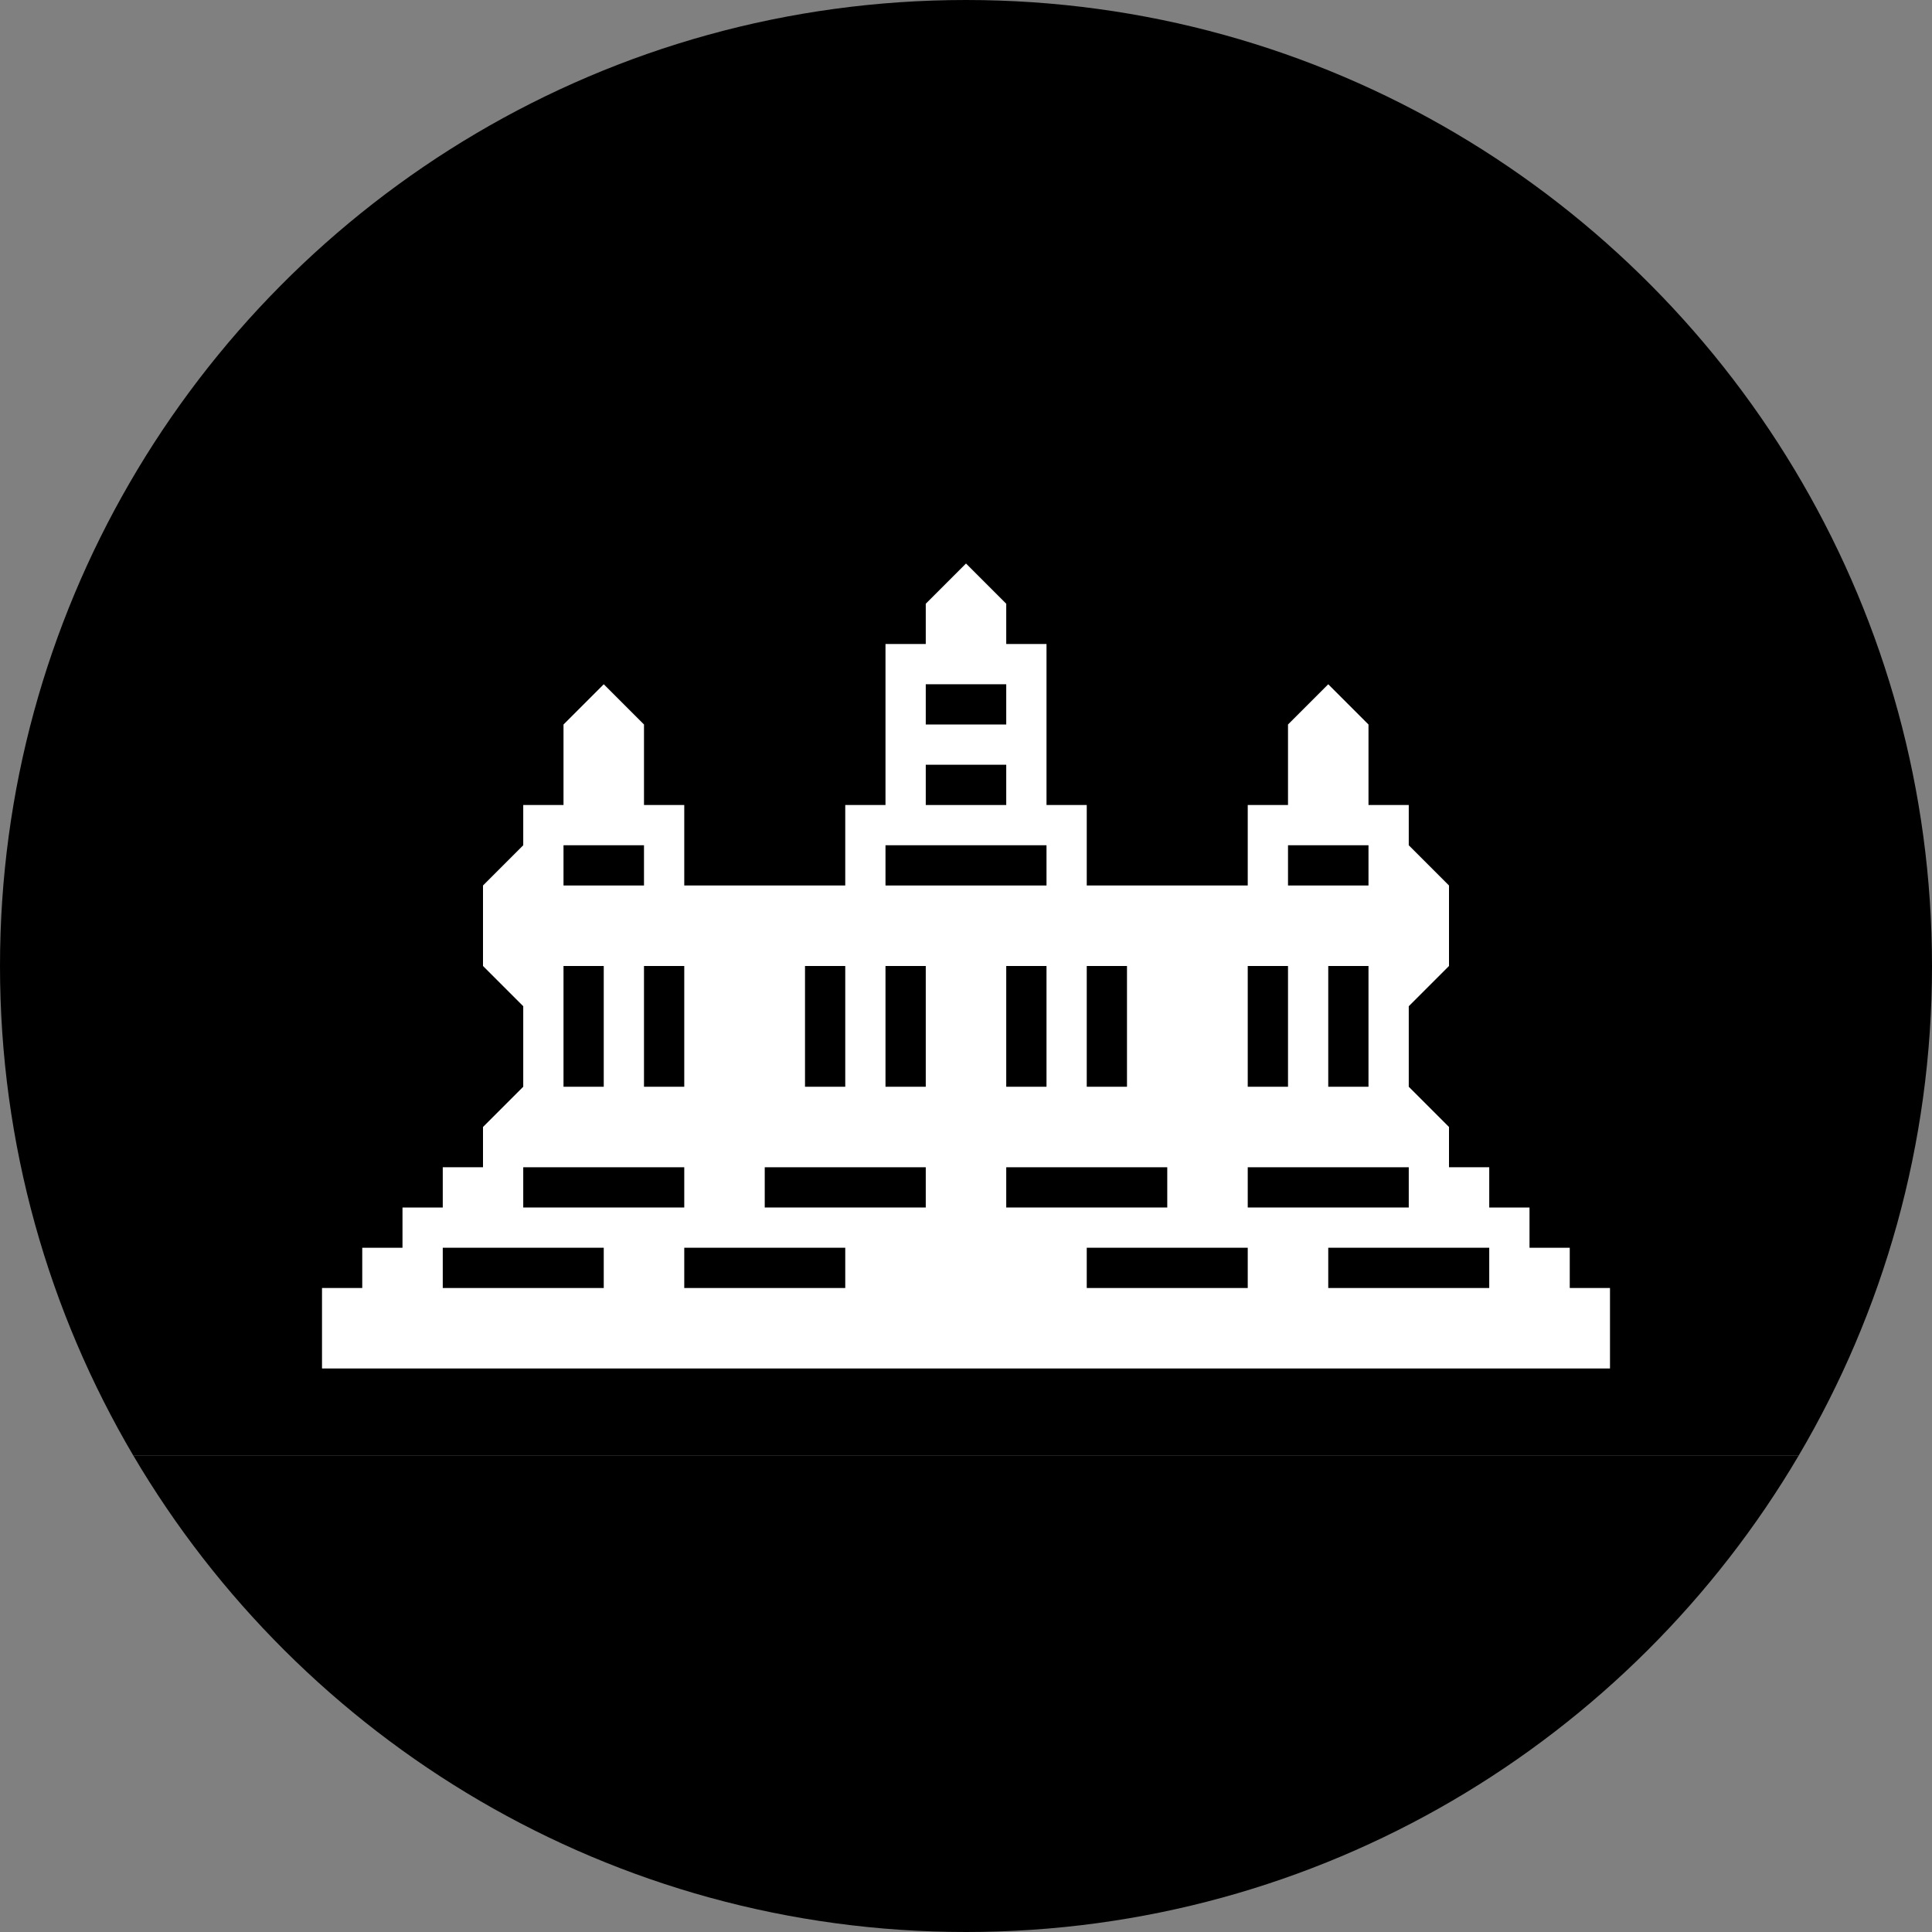
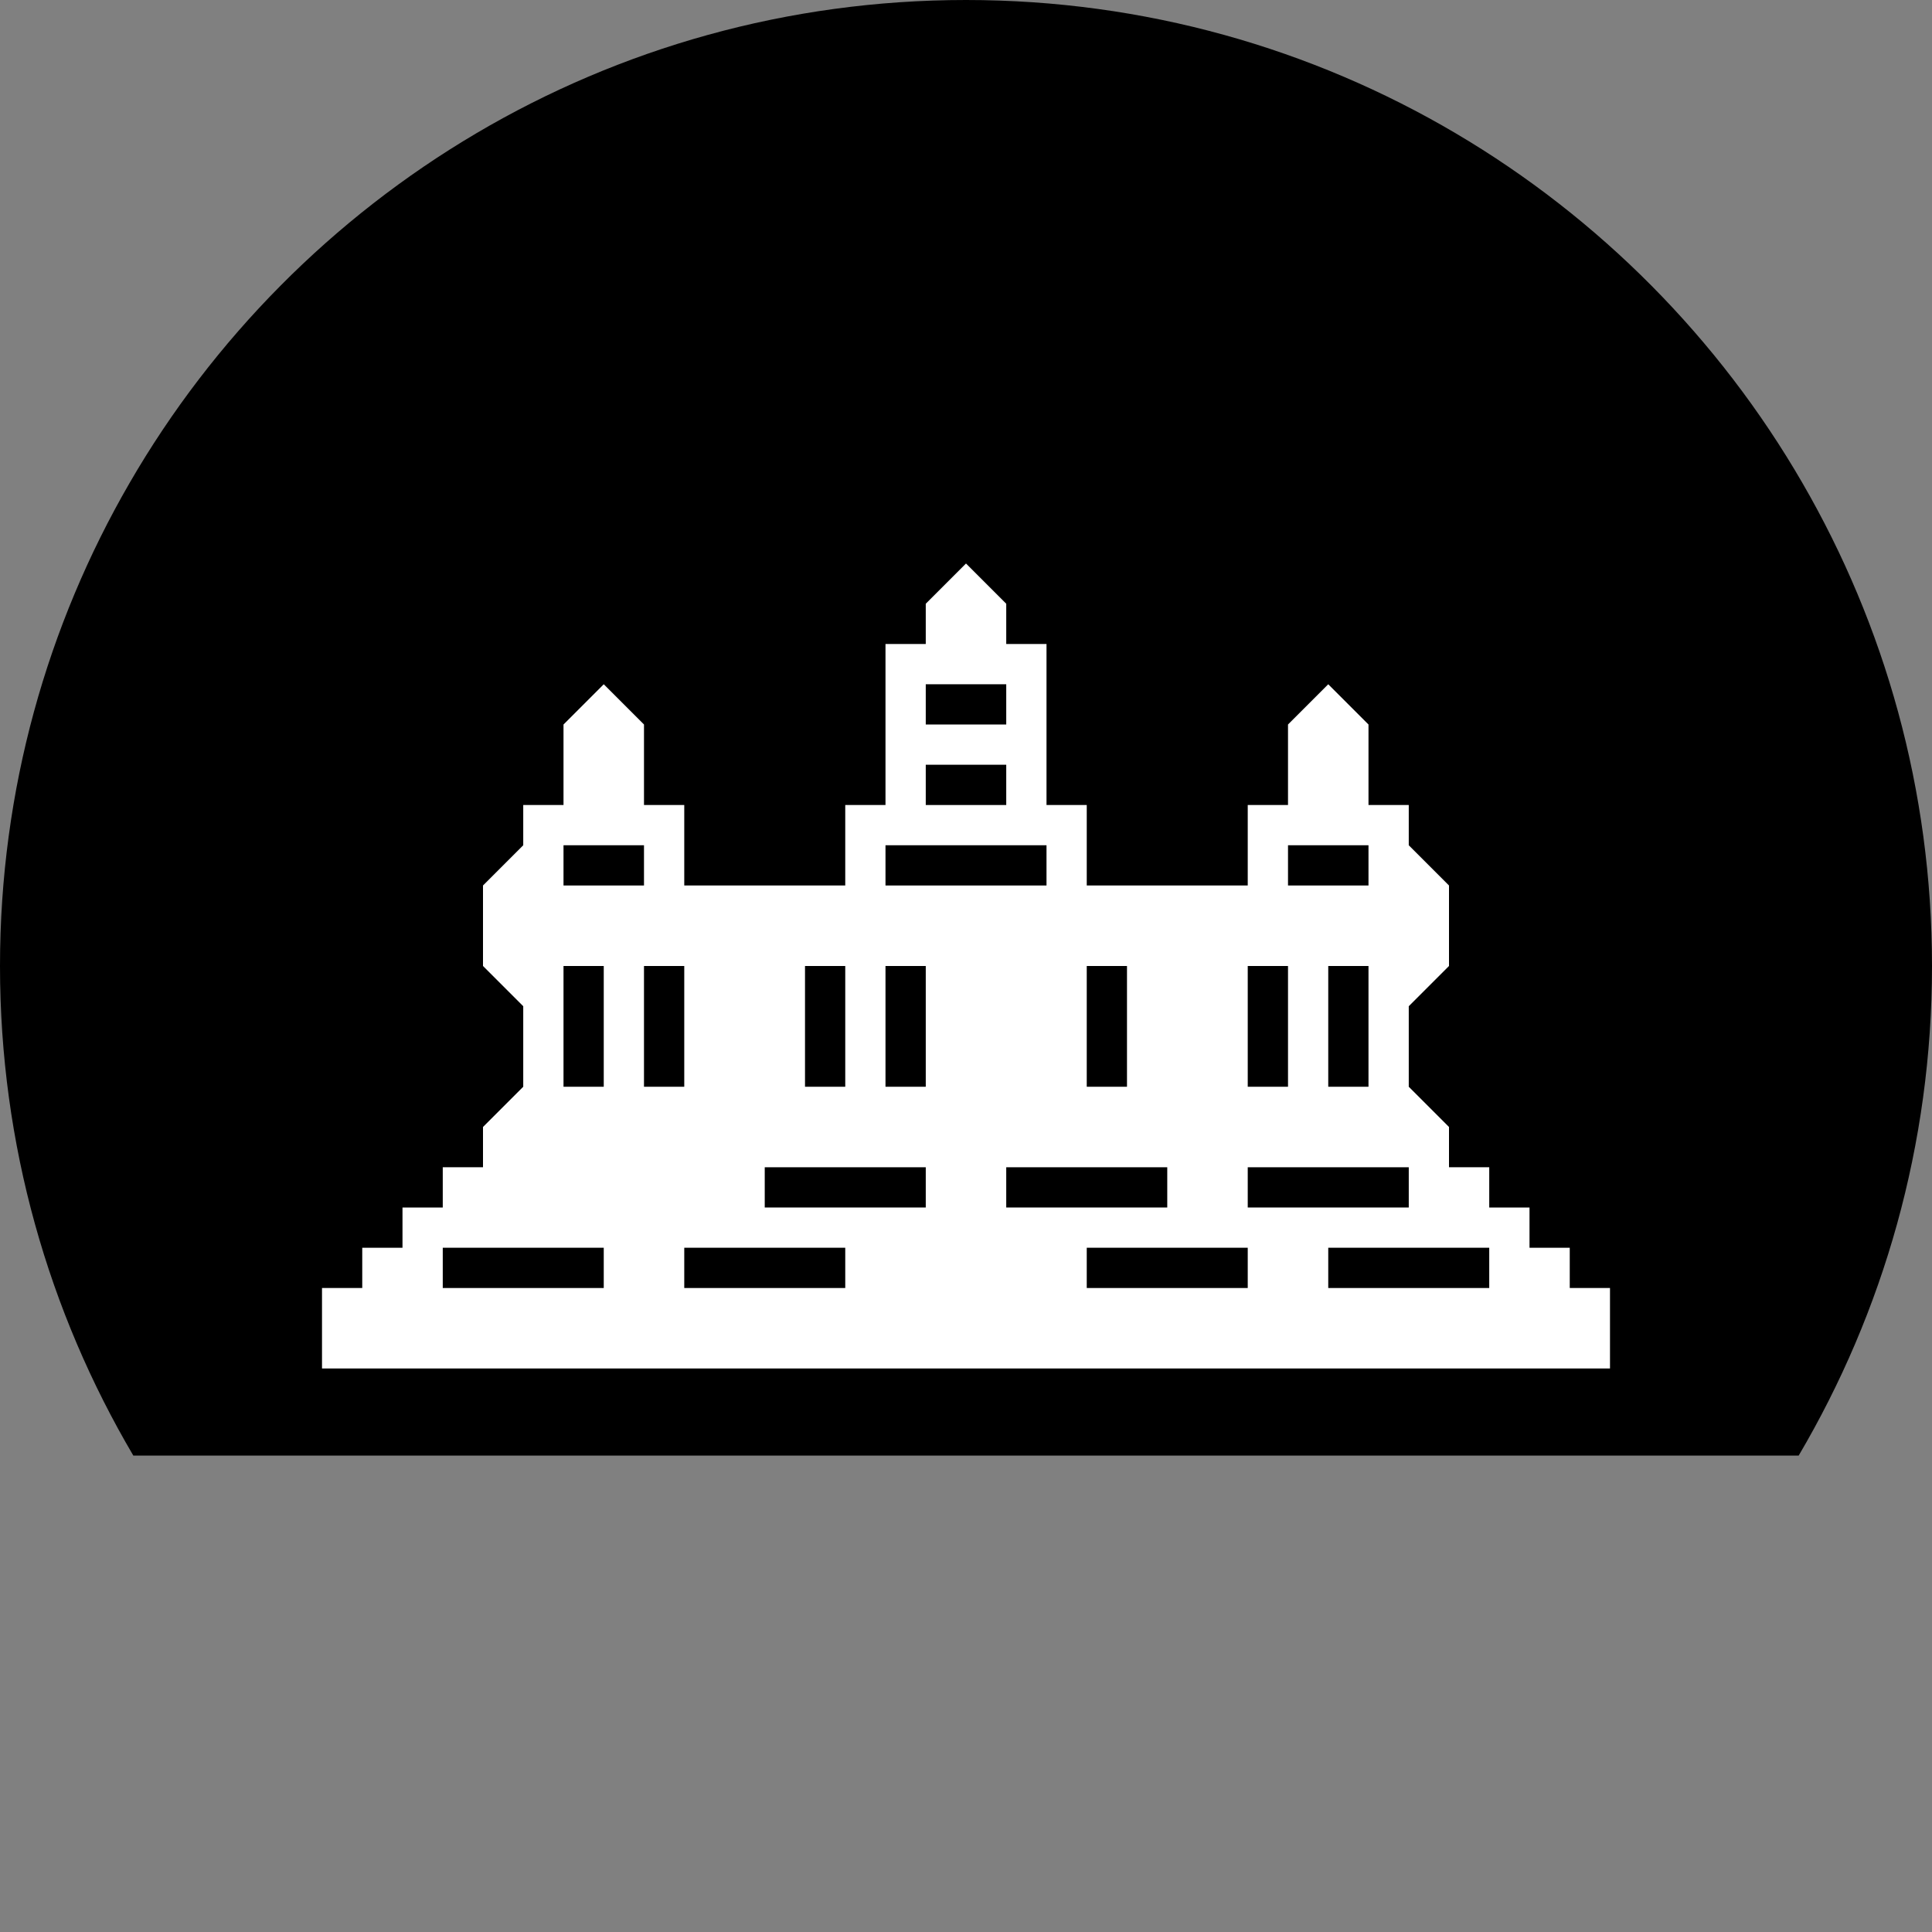
<svg xmlns="http://www.w3.org/2000/svg" width="64" height="64" viewBox="0 0 64 64" fill="none">
  <rect x="0" y="0" width="64" height="64" fill="#808080" stroke="none" />
  <g clip-path="url(#clip0_6_1534)">
    <path d="M32 0C20.158 0 9.825 6.438 4.292 16H59.708C54.175 6.438 43.842 0 32 0Z" fill="#2D25C5" style="fill:#2D25C5;fill:color(display-p3 0.176 0.145 0.772);fill-opacity:1;" />
-     <path d="M32 64C43.752 64 54.019 57.66 59.583 48.219H4.417C9.981 57.66 20.248 64 32 64Z" fill="#2D25C5" style="fill:#2D25C5;fill:color(display-p3 0.176 0.145 0.772);fill-opacity:1;" />
    <path d="M4.292 16C1.567 20.708 0 26.169 0 32C0 37.921 1.614 43.462 4.417 48.219H59.583C62.386 43.462 64 37.921 64 32C64 26.169 62.433 20.708 59.708 16H4.292Z" fill="#960A3C" style="fill:#960A3C;fill:color(display-p3 0.588 0.039 0.235);fill-opacity:1;" />
    <path d="M52 42.667V41.333H50.667V40H49.333V38.667H48V37.333L46.667 36V33.333L48 32V29.333L46.667 28V26.667H45.333V24L44 22.667L42.667 24V26.667H41.333V29.333H36V26.667H34.667V24V21.333H33.333V20L32 18.667L30.667 20V21.333H29.333V24V26.667H28V29.333H22.667V26.667H21.333V24L20 22.667L18.667 24V26.667H17.333V28L16 29.333V32L17.333 33.333V36L16 37.333V38.667H14.667V40H13.333V41.333H12V42.667H10.667V45.333H53.333V42.667H52Z" fill="white" style="fill:white;fill-opacity:1;" />
    <path d="M20 32H18.667V36H20V32Z" fill="#999999" style="fill:#999999;fill:color(display-p3 0.6 0.6 0.6);fill-opacity:1;" />
    <path d="M22.667 32H21.333V36H22.667V32Z" fill="#999999" style="fill:#999999;fill:color(display-p3 0.6 0.6 0.6);fill-opacity:1;" />
    <path d="M28 32H26.667V36H28V32Z" fill="#999999" style="fill:#999999;fill:color(display-p3 0.6 0.6 0.6);fill-opacity:1;" />
    <path d="M30.667 32H29.333V36H30.667V32Z" fill="#999999" style="fill:#999999;fill:color(display-p3 0.6 0.6 0.6);fill-opacity:1;" />
-     <path d="M34.667 32H33.333V36H34.667V32Z" fill="#999999" style="fill:#999999;fill:color(display-p3 0.6 0.6 0.6);fill-opacity:1;" />
    <path d="M37.333 32H36V36H37.333V32Z" fill="#999999" style="fill:#999999;fill:color(display-p3 0.6 0.6 0.6);fill-opacity:1;" />
    <path d="M45.333 32H44V36H45.333V32Z" fill="#999999" style="fill:#999999;fill:color(display-p3 0.6 0.6 0.6);fill-opacity:1;" />
    <path d="M42.667 32H41.333V36H42.667V32Z" fill="#999999" style="fill:#999999;fill:color(display-p3 0.6 0.6 0.6);fill-opacity:1;" />
    <path d="M34.667 28H29.333V29.333H34.667V28Z" fill="#999999" style="fill:#999999;fill:color(display-p3 0.6 0.6 0.6);fill-opacity:1;" />
    <path d="M21.333 28H18.667V29.333H21.333V28Z" fill="#999999" style="fill:#999999;fill:color(display-p3 0.6 0.6 0.6);fill-opacity:1;" />
-     <path d="M45.333 28H42.667V29.333H45.333V28Z" fill="#999999" style="fill:#999999;fill:color(display-p3 0.6 0.6 0.6);fill-opacity:1;" />
+     <path d="M45.333 28H42.667V29.333H45.333Z" fill="#999999" style="fill:#999999;fill:color(display-p3 0.6 0.6 0.6);fill-opacity:1;" />
    <path d="M33.333 25.333H30.667V26.667H33.333V25.333Z" fill="#999999" style="fill:#999999;fill:color(display-p3 0.6 0.6 0.6);fill-opacity:1;" />
    <path d="M33.333 22.667H30.667V24H33.333V22.667Z" fill="#999999" style="fill:#999999;fill:color(display-p3 0.6 0.6 0.6);fill-opacity:1;" />
-     <path d="M22.667 38.667H17.333V40H22.667V38.667Z" fill="#999999" style="fill:#999999;fill:color(display-p3 0.6 0.6 0.6);fill-opacity:1;" />
    <path d="M20 41.333H14.667V42.667H20V41.333Z" fill="#999999" style="fill:#999999;fill:color(display-p3 0.6 0.6 0.6);fill-opacity:1;" />
    <path d="M30.667 38.667H25.333V40H30.667V38.667Z" fill="#999999" style="fill:#999999;fill:color(display-p3 0.6 0.6 0.6);fill-opacity:1;" />
    <path d="M28 41.333H22.667V42.667H28V41.333Z" fill="#999999" style="fill:#999999;fill:color(display-p3 0.6 0.6 0.6);fill-opacity:1;" />
    <path d="M46.667 38.667H41.333V40H46.667V38.667Z" fill="#999999" style="fill:#999999;fill:color(display-p3 0.6 0.6 0.6);fill-opacity:1;" />
    <path d="M49.333 41.333H44V42.667H49.333V41.333Z" fill="#999999" style="fill:#999999;fill:color(display-p3 0.6 0.6 0.6);fill-opacity:1;" />
    <path d="M38.667 38.667H33.333V40H38.667V38.667Z" fill="#999999" style="fill:#999999;fill:color(display-p3 0.6 0.6 0.6);fill-opacity:1;" />
    <path d="M41.333 41.333H36V42.667H41.333V41.333Z" fill="#999999" style="fill:#999999;fill:color(display-p3 0.6 0.6 0.6);fill-opacity:1;" />
  </g>
  <defs>
    <clipPath id="clip0_6_1534">
      <rect width="64" height="64" fill="white" style="fill:white;fill-opacity:1;" />
    </clipPath>
  </defs>
</svg>